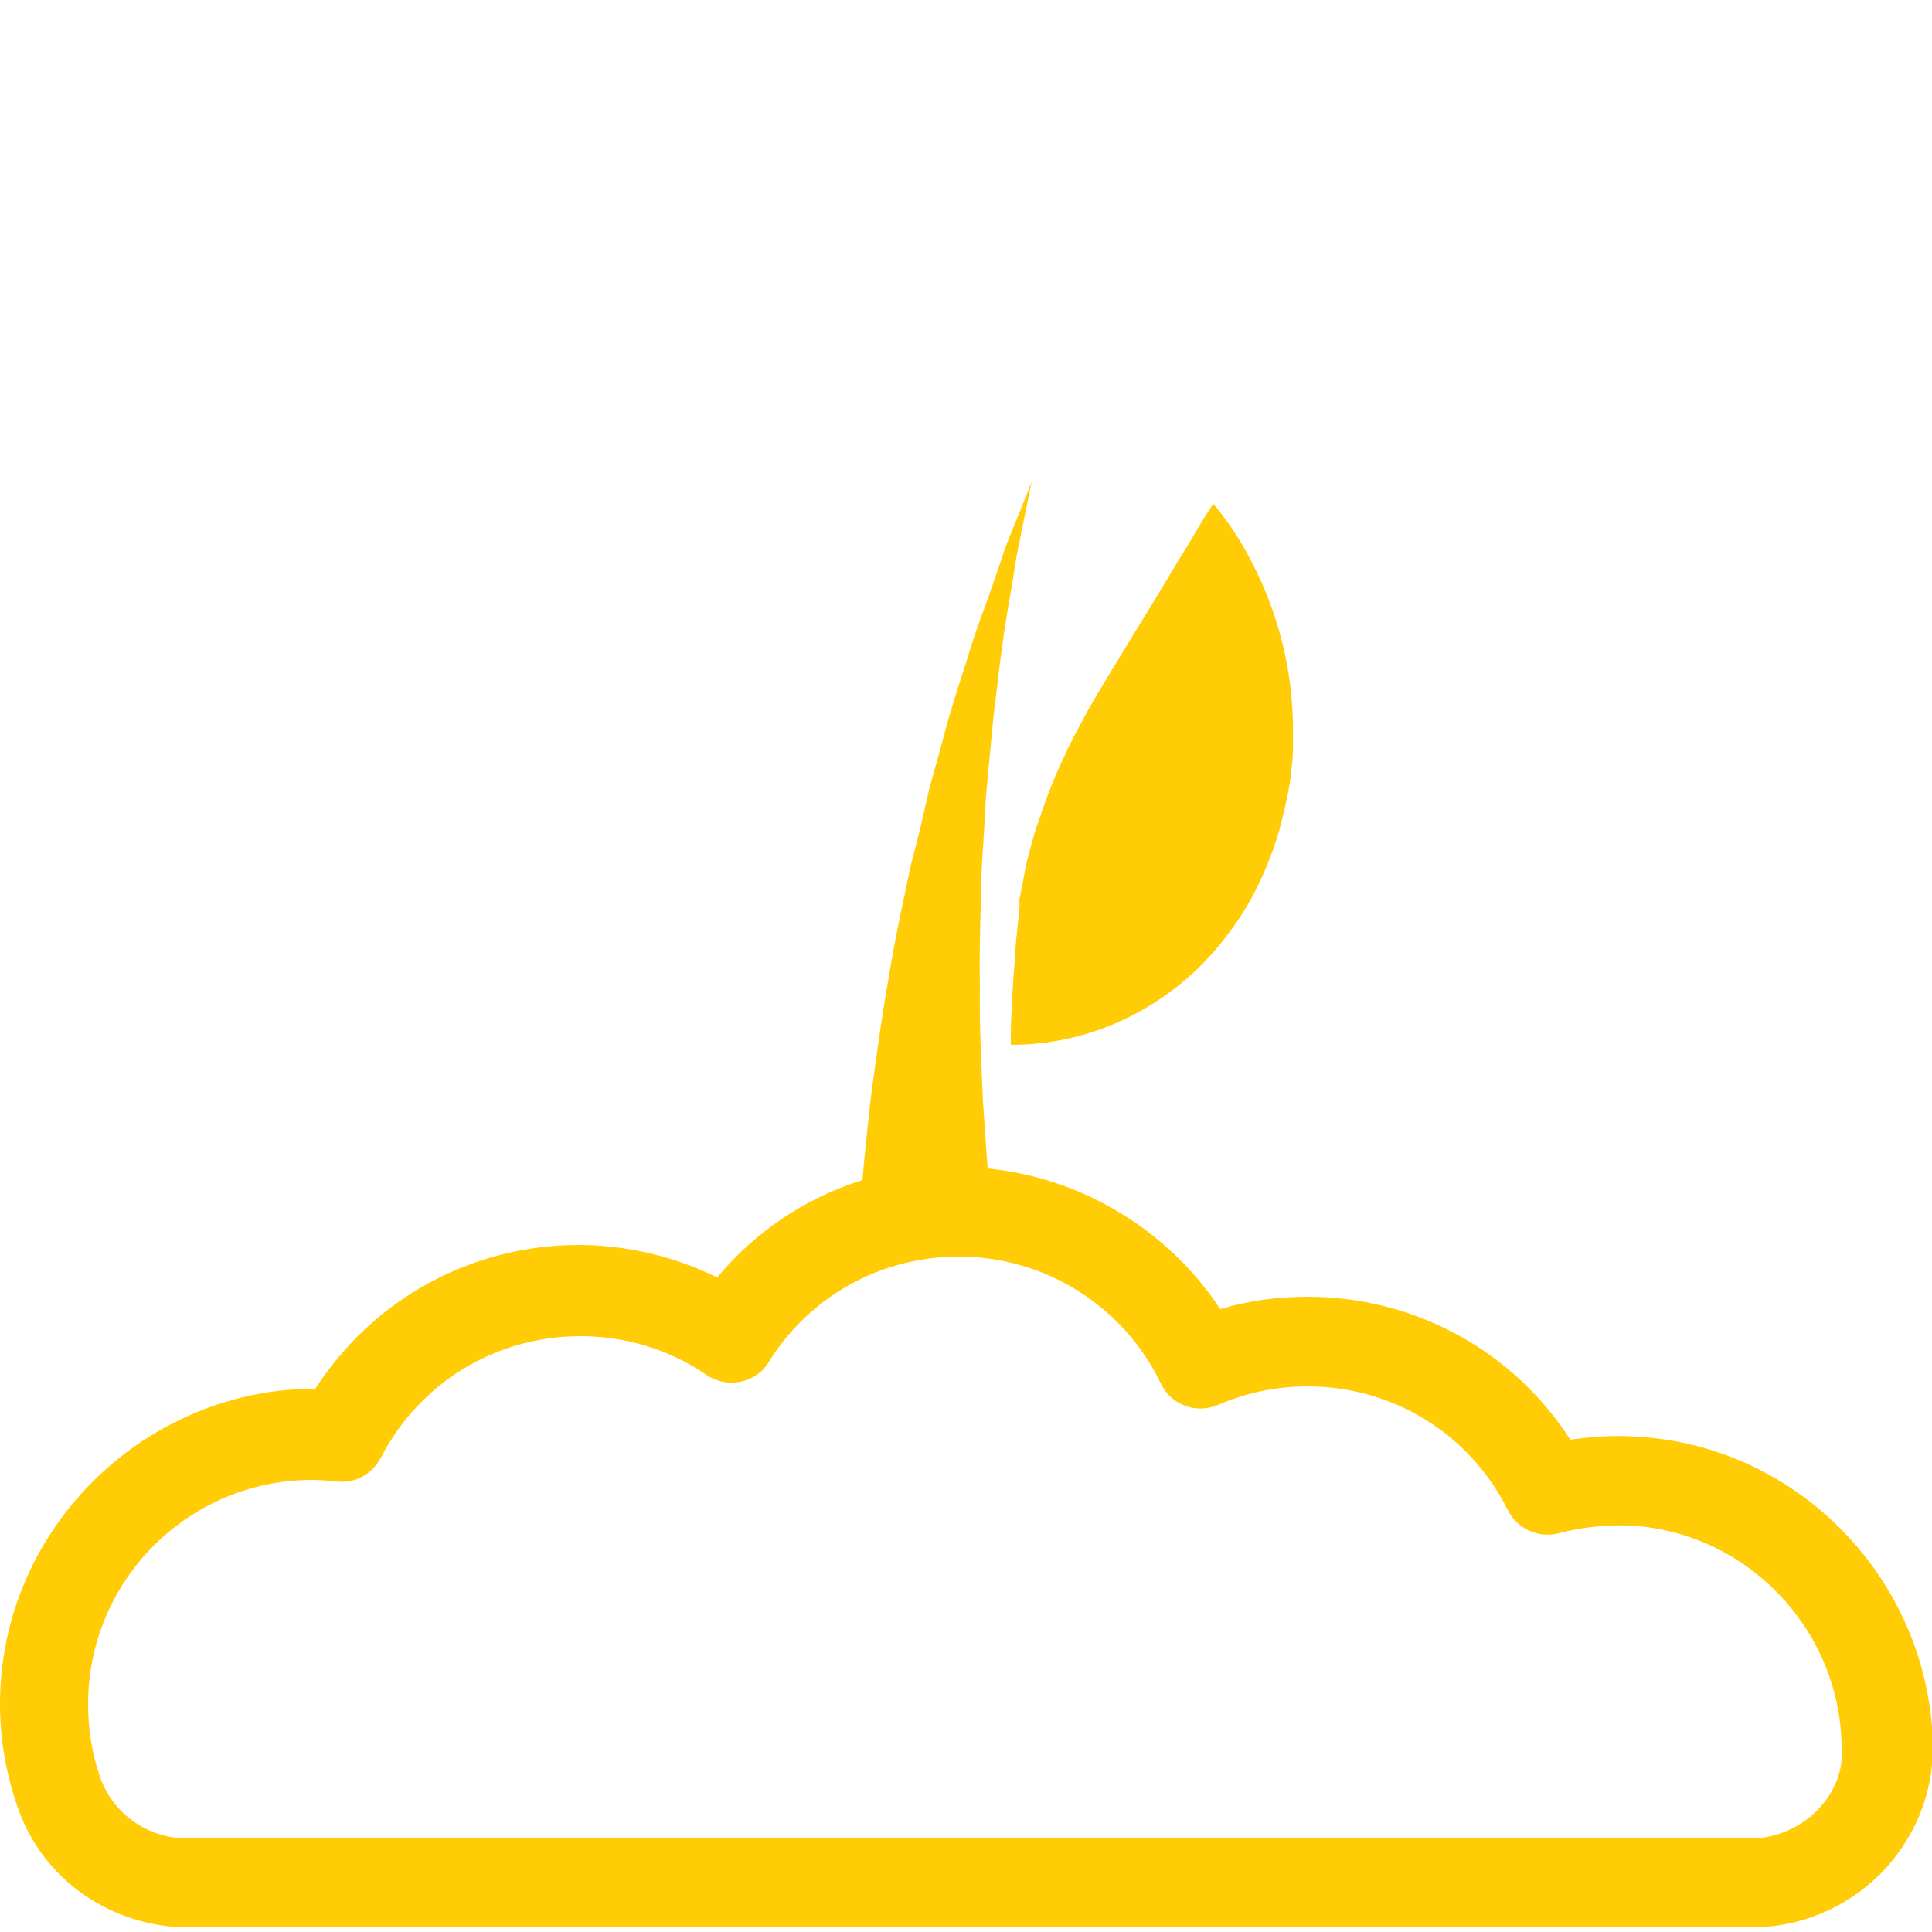
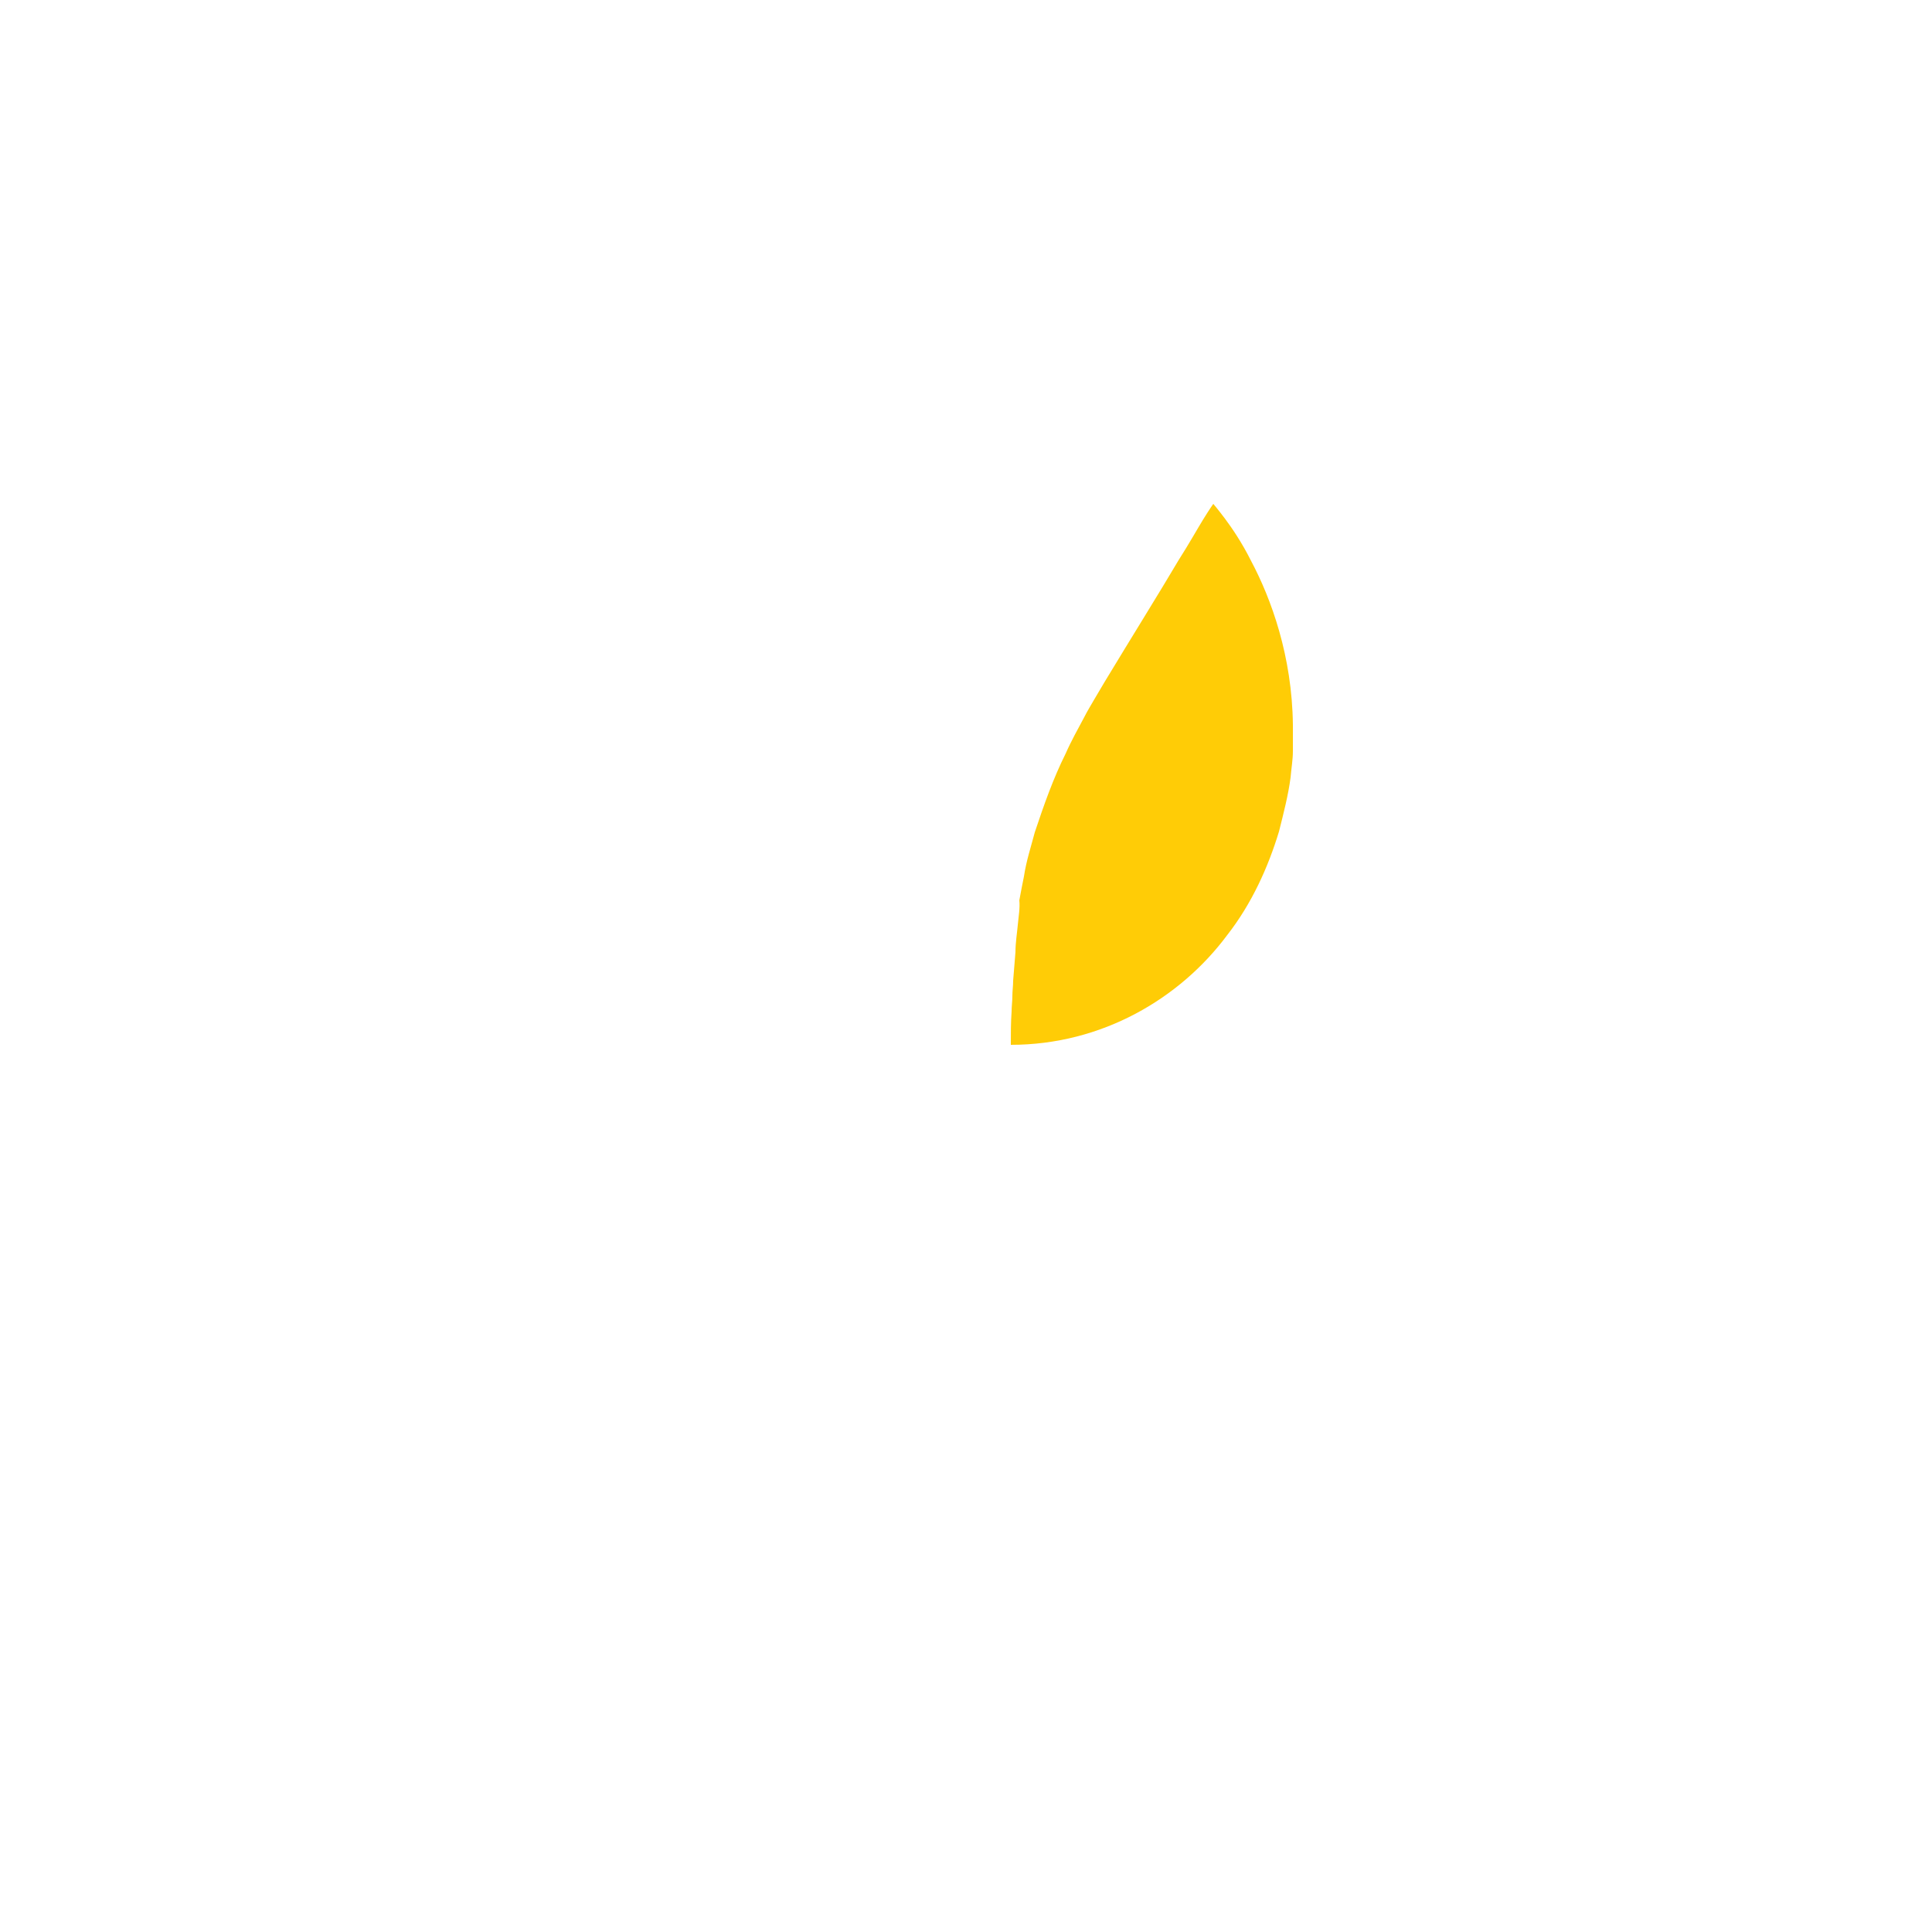
<svg xmlns="http://www.w3.org/2000/svg" version="1.1" id="Layer_1" x="0px" y="0px" viewBox="0 0 250 250" style="enable-background:new 0 0 250 250;" xml:space="preserve">
  <style type="text/css">
	.st0{fill:#FFCC06;}
</style>
  <g>
-     <path class="st0" d="M211.7,185.9c-2.9-0.2-5.7,0-8.5,0.4c-7.4-11.5-20.1-18.5-34-18.5c-3.9,0-7.6,0.5-11.3,1.6   c-6.7-10.2-17.9-17-30.1-18.2c-0.2-2.8-0.4-5.7-0.6-8.6c-0.2-5-0.5-10-0.4-14.9c-0.1-4.9,0.1-9.8,0.2-14.5c0.1-2.4,0.3-4.7,0.4-6.9   c0.1-1.1,0.1-2.3,0.2-3.4c0.1-1.1,0.2-2.2,0.3-3.3c0.2-2.2,0.4-4.3,0.6-6.3c0.2-2,0.5-4,0.7-5.9c0.2-1.9,0.5-3.7,0.7-5.4   c0.3-1.7,0.5-3.3,0.8-4.9c0.3-1.5,0.5-3,0.7-4.3c0.2-1.3,0.5-2.5,0.7-3.6c0.9-4.4,1.4-6.9,1.4-6.9s-0.9,2.4-2.6,6.5   c-0.4,1-0.9,2.2-1.3,3.5c-0.4,1.3-0.9,2.6-1.4,4.1c-0.5,1.5-1.1,3-1.7,4.7c-0.6,1.7-1.1,3.4-1.7,5.3c-0.6,1.8-1.2,3.7-1.8,5.7   c-0.6,2-1.1,4.1-1.7,6.2c-0.3,1.1-0.6,2.1-0.9,3.2c-0.3,1.1-0.5,2.2-0.8,3.4c-0.5,2.3-1.1,4.6-1.7,6.9c-1,4.7-2.1,9.7-2.9,14.7   c-0.9,5-1.6,10.2-2.3,15.4c-0.4,3.6-0.8,7.2-1.1,10.8c-7.3,2.3-13.8,6.6-18.8,12.6c-5.5-2.7-11.7-4.2-17.9-4.2   c-13.9,0-26.6,7-34.1,18.6c-0.2,0-0.5,0-0.7,0C18.2,180.1,0,198.2,0,220.5c0,4.6,0.8,9.1,2.3,13.4c3.2,9.3,12.1,15.5,22.1,15.5   h202.2c6.4,0,12.3-2.5,16.8-7c4.4-4.5,6.8-10.4,6.7-16.6l0-0.5C249.4,204.3,232.6,187,211.7,185.9 M235.1,234.3   c-2.3,2.3-5.4,3.6-8.6,3.6H24.3c-5.1,0-9.6-3.1-11.3-7.8c-1.1-3.1-1.6-6.3-1.6-9.6c0-16,13-29,29-29c1,0,2.1,0.1,3.2,0.2   c2.4,0.3,4.6-1,5.7-3.1c5-9.7,14.9-15.7,25.8-15.7c5.8,0,11.5,1.7,16.3,5c1.3,0.9,2.9,1.2,4.4,0.9c1.5-0.3,2.9-1.2,3.7-2.6   c5.3-8.5,14.5-13.6,24.6-13.6c11.1,0,21.3,6.4,26.1,16.4c1.3,2.8,4.6,4,7.4,2.8c3.7-1.6,7.6-2.4,11.6-2.4c11,0,21,6.1,25.9,16   c1.2,2.4,4,3.7,6.6,3c3-0.8,6.1-1.1,9.2-1c15,0.8,27,13.2,27.4,28.2l0,0.4C238.6,229,237.4,232,235.1,234.3" />
    <path class="st0" d="M131.7,119.7c-0.1,1.1-0.3,2.3-0.3,3.5c-0.1,1.2-0.2,2.4-0.3,3.7c0,0.7-0.1,1.3-0.1,2c0,0.7-0.1,1.3-0.1,2   c-0.1,1.4-0.1,2.8-0.1,4.3c11.8,0,21.9-6,28-14.2c3.2-4.1,5.3-8.8,6.7-13.4c0.6-2.4,1.2-4.7,1.5-7c0.1-1.2,0.3-2.3,0.3-3.4   c0-1.1,0-2.3,0-3.4c-0.1-8.9-2.8-16.3-5.4-21.2c-1.2-2.4-2.5-4.3-3.4-5.5c-0.9-1.2-1.5-1.9-1.5-1.9s-0.5,0.7-1.3,2   c-0.8,1.3-1.8,3.1-3.2,5.3c-2.6,4.4-6.1,10-9.6,15.8c-0.4,0.7-0.9,1.5-1.3,2.2c-0.4,0.7-0.9,1.5-1.3,2.3c-0.8,1.5-1.7,3.1-2.4,4.7   c-1.6,3.2-2.8,6.6-4,10.2c-0.5,1.9-1.1,3.7-1.4,5.7c-0.2,1-0.4,2-0.6,3.1C132,117.5,131.8,118.6,131.7,119.7" />
  </g>
</svg>